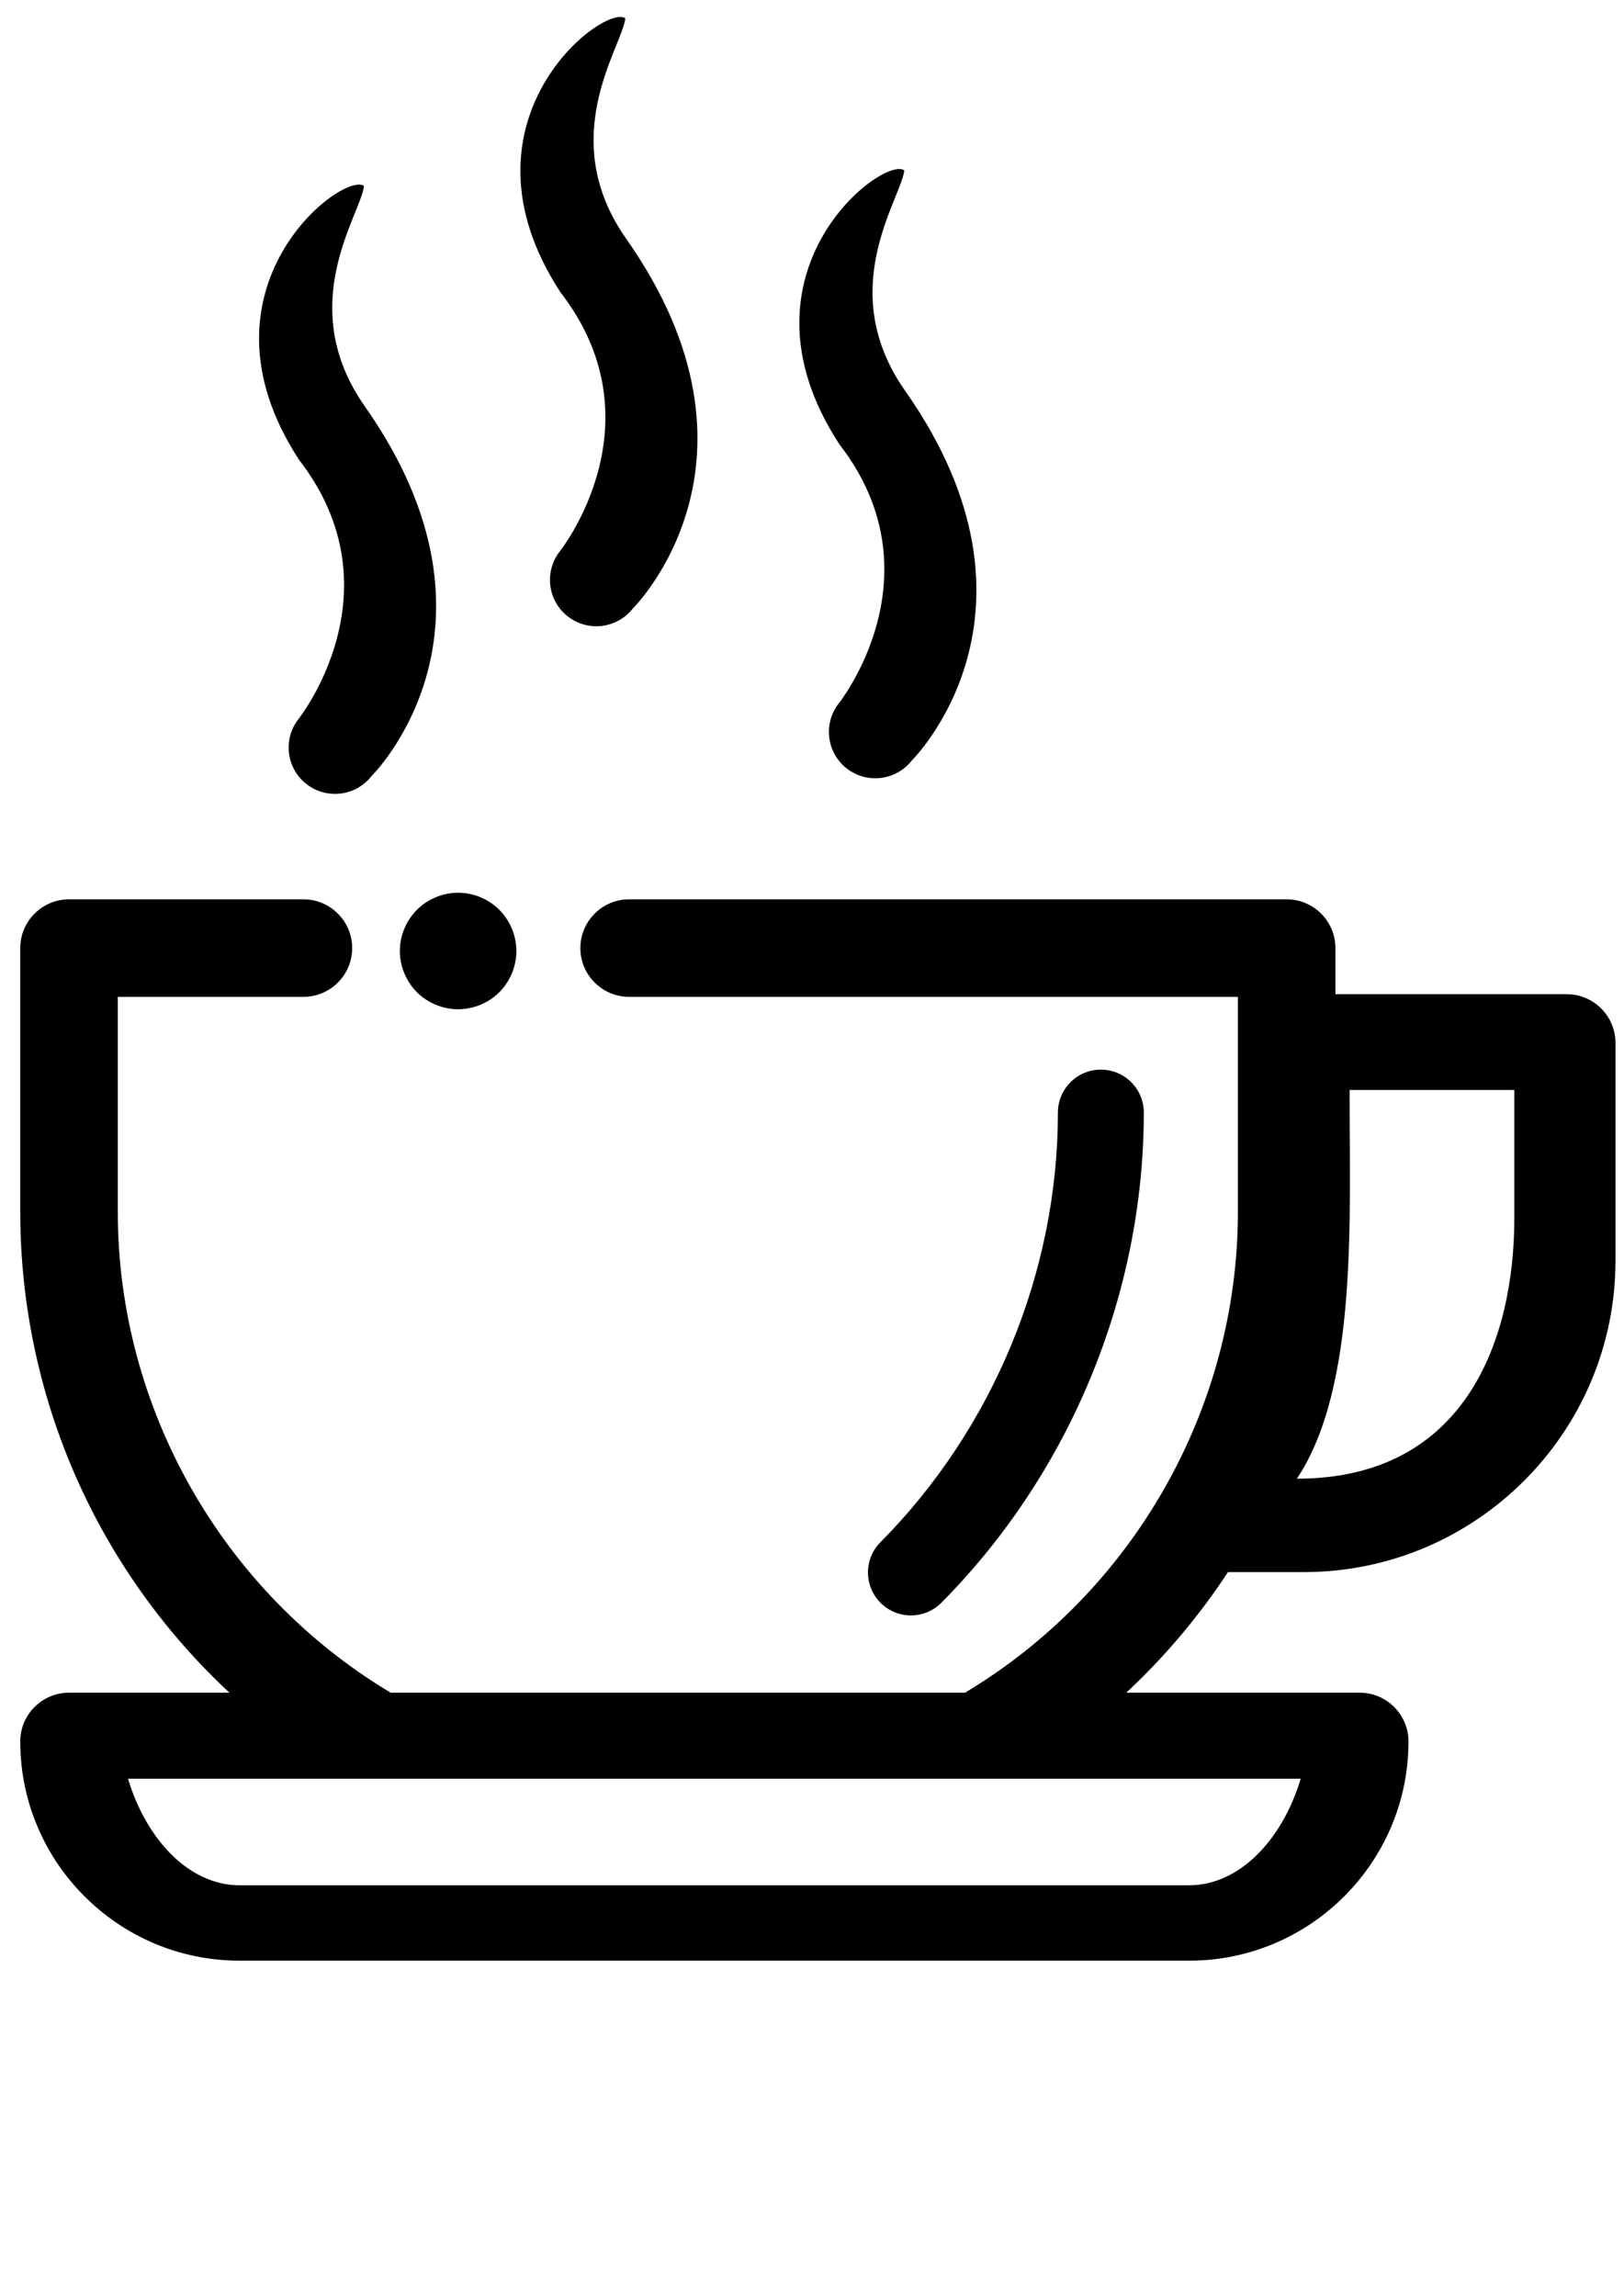
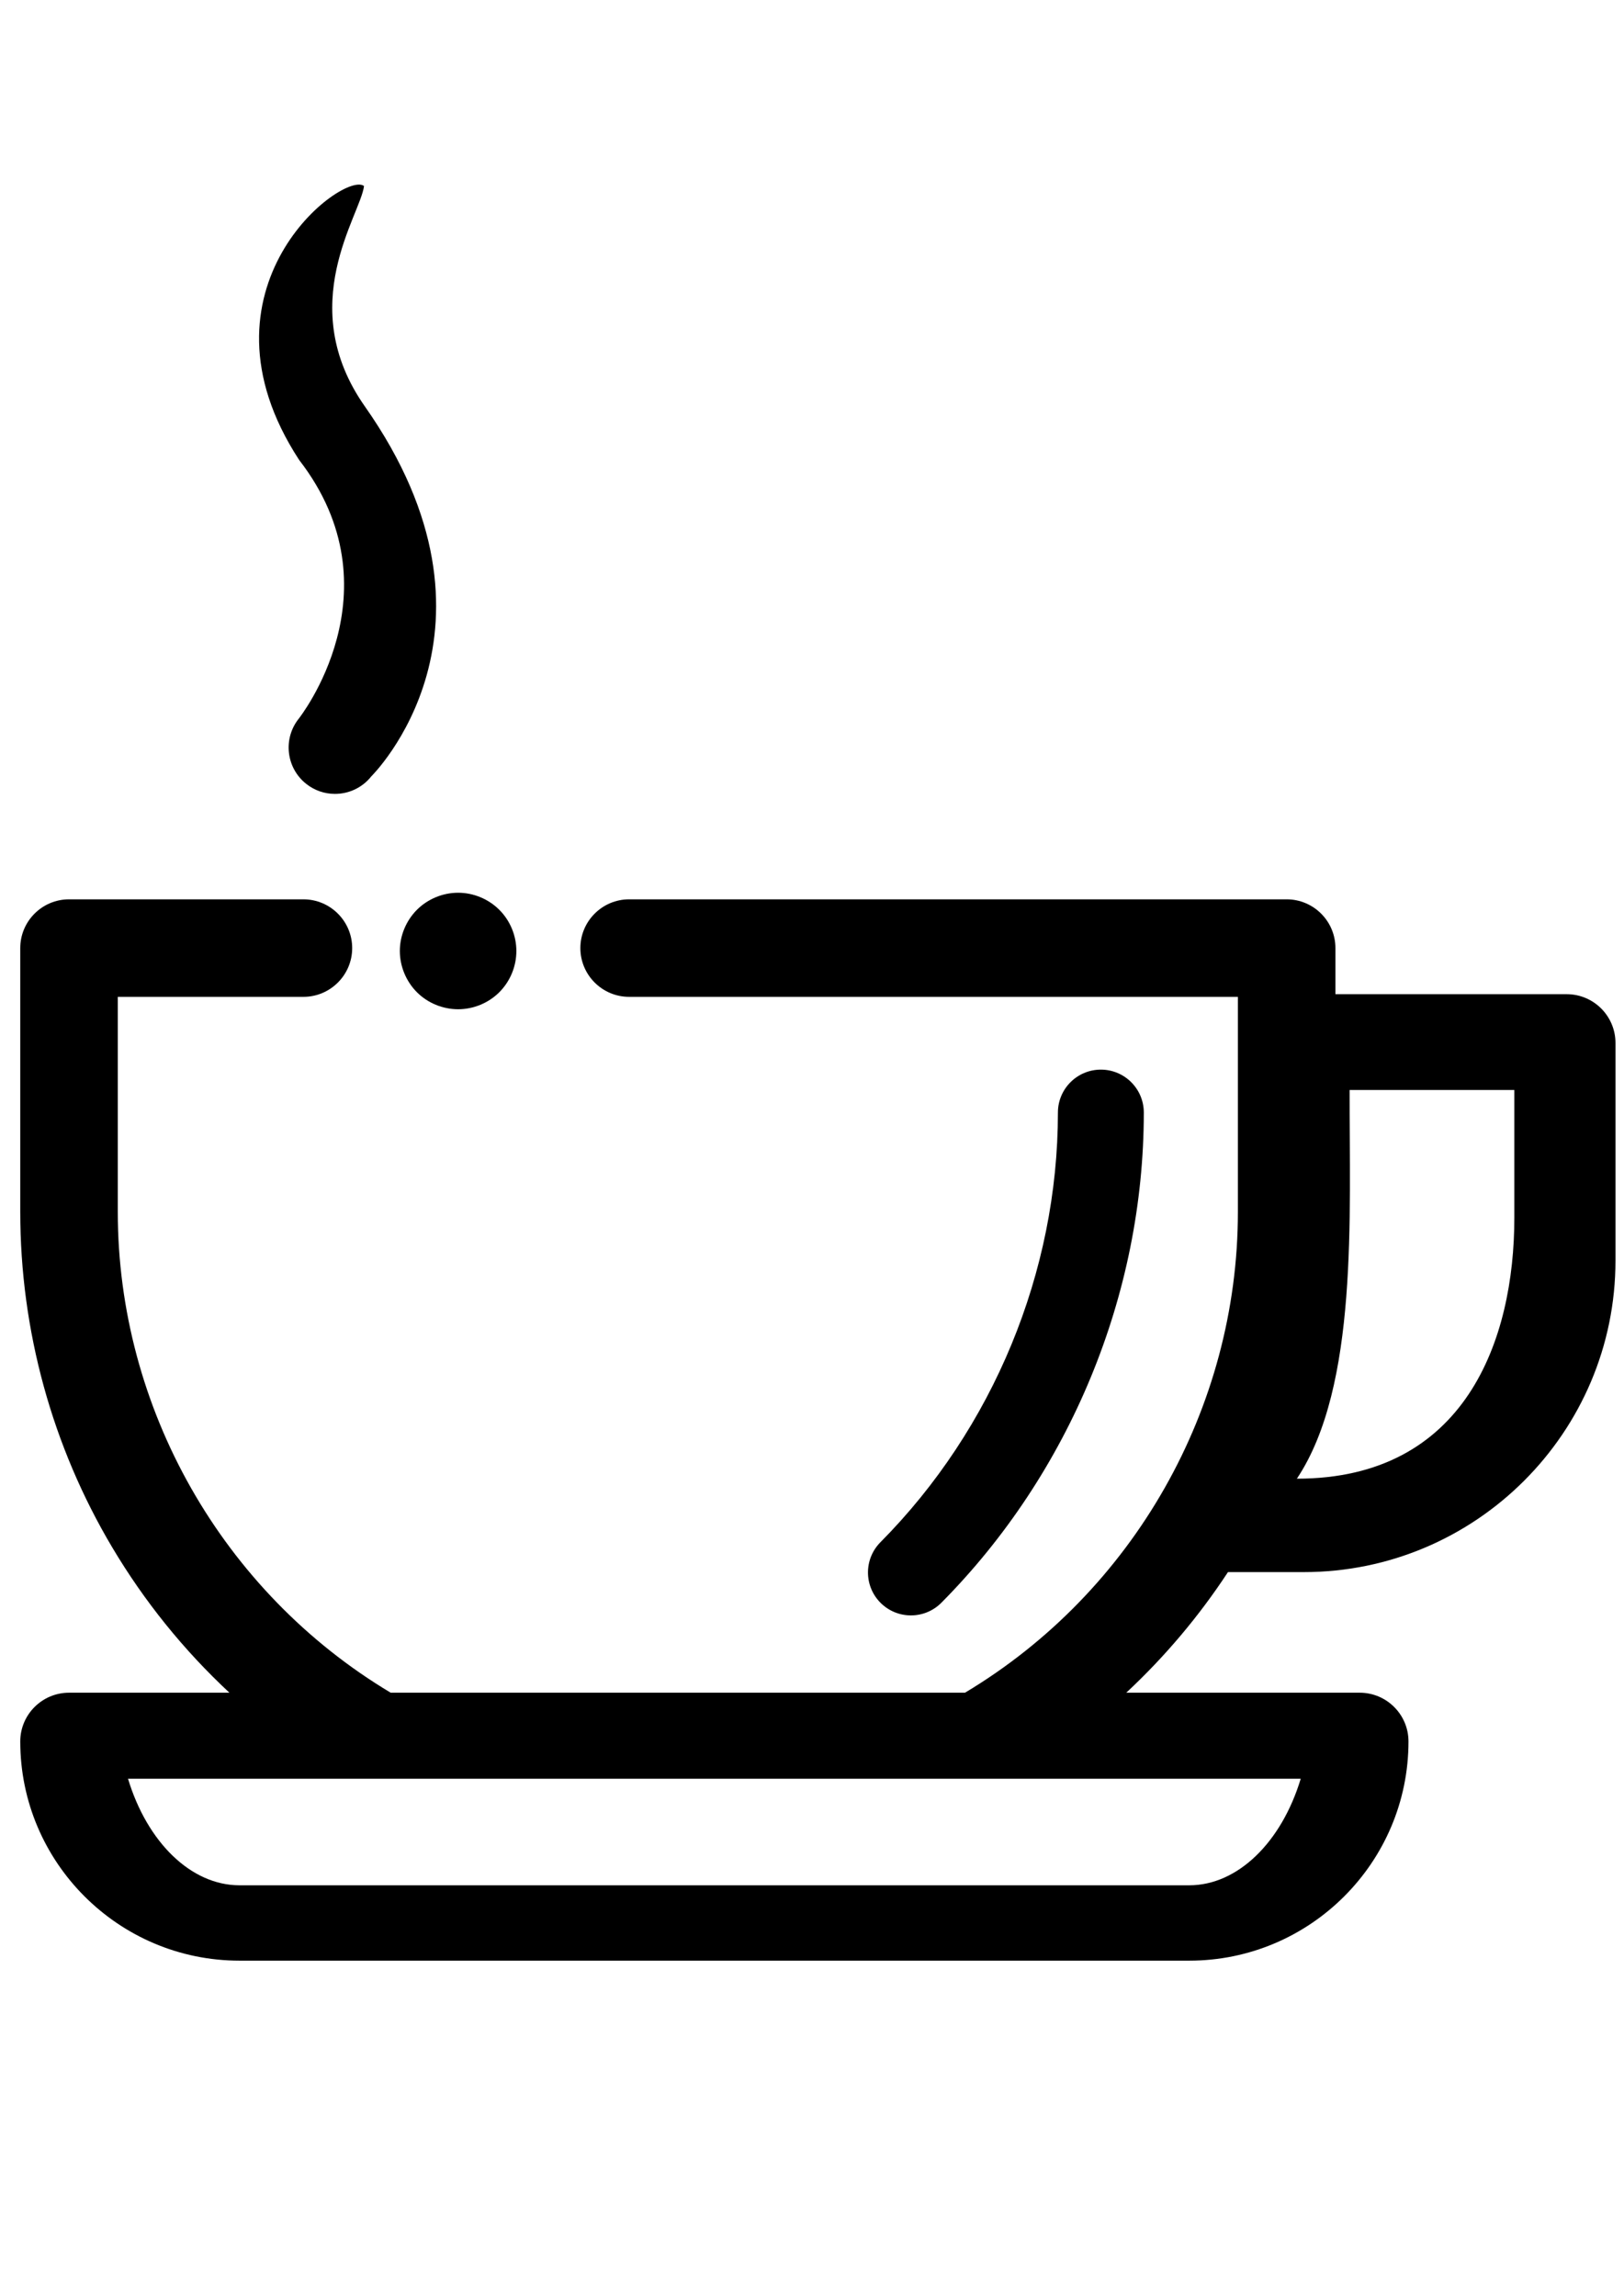
<svg xmlns="http://www.w3.org/2000/svg" version="1.1" id="Capa_1" x="0px" y="0px" width="841.889px" height="1190.551px" viewBox="0 0 841.889 1190.551" enable-background="new 0 0 841.889 1190.551" xml:space="preserve">
  <path d="M812.192,515.468H692.29v-23.903c0-13.939-11.341-25.28-25.281-25.28H326.146c-13.94,0-25.281,11.341-25.281,25.28  c0,13.94,11.341,25.281,25.281,25.281h315.582V628.33c0,101.746-54.139,197.029-141.47,249.304H202.532  C115.2,825.36,61.061,730.077,61.061,628.331V516.847h96.231c13.939,0,25.28-11.341,25.28-25.281s-11.34-25.281-25.28-25.281H35.781  c-13.94,0-25.281,11.341-25.281,25.281v136.765c0,61.362,16.495,121.53,47.702,173.999c16.623,27.951,36.987,53.194,60.727,75.305  H35.781c-13.94,0-25.281,11.341-25.281,25.281c0,62.669,50.984,113.653,113.652,113.653h492.358  c62.669,0,113.653-50.984,113.653-113.653c0-13.94-11.341-25.281-25.281-25.281H583.854c20.018-18.657,37.686-39.604,52.73-62.533  h39.368c89.063,0,161.52-72.458,161.52-161.521V540.749C837.472,526.809,826.131,515.468,812.192,515.468z M672.306,766.672  c31.985-47.979,27.181-136.356,27.337-201.539h85.397v66.229C785.04,694.91,759.54,766.672,672.306,766.672z M616.511,977.489  H124.153c-25.199,0-47.873-22.41-57.792-55.249h607.942C664.385,955.079,641.711,977.489,616.511,977.489z" />
  <g>
    <g>
      <path d="M258.837,471.717c-5.619-5.619-13.411-8.85-21.354-8.85c-7.945,0-15.738,3.231-21.356,8.85    c-5.614,5.648-8.849,13.411-8.849,21.354c0,7.944,3.232,15.737,8.849,21.384c5.618,5.618,13.411,8.82,21.356,8.82    c7.943,0,15.735-3.203,21.354-8.82c5.646-5.647,8.851-13.411,8.851-21.384C267.687,485.128,264.482,477.336,258.837,471.717z" />
    </g>
  </g>
  <g>
    <g>
      <path d="M570.697,554.581c-12.292-0.003-22.264,9.961-22.268,22.256c-0.019,82.634-33.556,163.835-92.011,222.781    c-8.658,8.73-8.597,22.828,0.131,31.482c4.342,4.307,10.008,6.455,15.673,6.456c5.729,0,11.46-2.198,15.814-6.59    c66.654-67.216,104.895-159.839,104.918-254.119C592.956,564.553,582.99,554.584,570.697,554.581z" />
    </g>
  </g>
  <g>
    <g>
      <path d="M189.142,210.709c-36.865-52.474-2.235-99.187-0.433-114.25c-10.398-8.251-91.833,52.767-33.637,142.013    c52.534,67.863-0.225,134.178-0.225,134.178c-8.254,10.395-6.515,25.51,3.878,33.76c4.418,3.508,9.684,5.21,14.922,5.21    c7.077,0,14.089-3.115,18.834-9.09C192.483,402.531,270.263,326.177,189.142,210.709z" />
    </g>
  </g>
  <g>
    <g>
-       <path d="M469.225,202.62c-36.865-52.474-2.235-99.187-0.433-114.25c-10.398-8.251-91.833,52.767-33.637,142.013    c52.533,67.863-0.225,134.178-0.225,134.178c-8.254,10.395-6.516,25.51,3.878,33.76c4.418,3.508,9.685,5.21,14.923,5.21    c7.076,0,14.089-3.115,18.834-9.09C472.566,394.442,550.346,318.088,469.225,202.62z" />
-     </g>
+       </g>
  </g>
  <g>
    <g>
-       <path d="M324.616,123.786c-36.865-52.474-2.235-99.187-0.433-114.25c-10.398-8.251-91.833,52.767-33.637,142.013    c52.534,67.863-0.225,134.178-0.225,134.178c-8.254,10.395-6.515,25.51,3.878,33.76c4.418,3.508,9.684,5.21,14.922,5.21    c7.077,0,14.089-3.115,18.834-9.09C327.957,315.608,405.738,239.253,324.616,123.786z" />
-     </g>
+       </g>
  </g>
</svg>